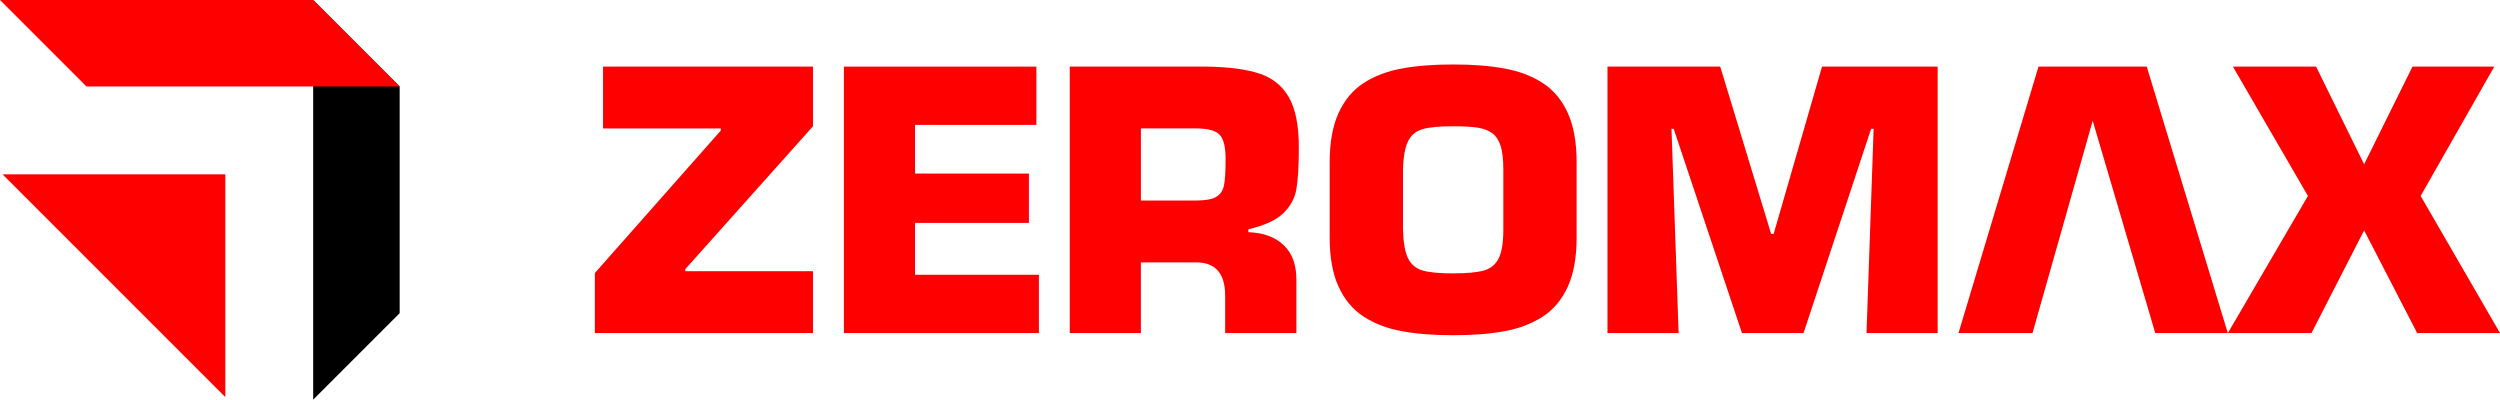
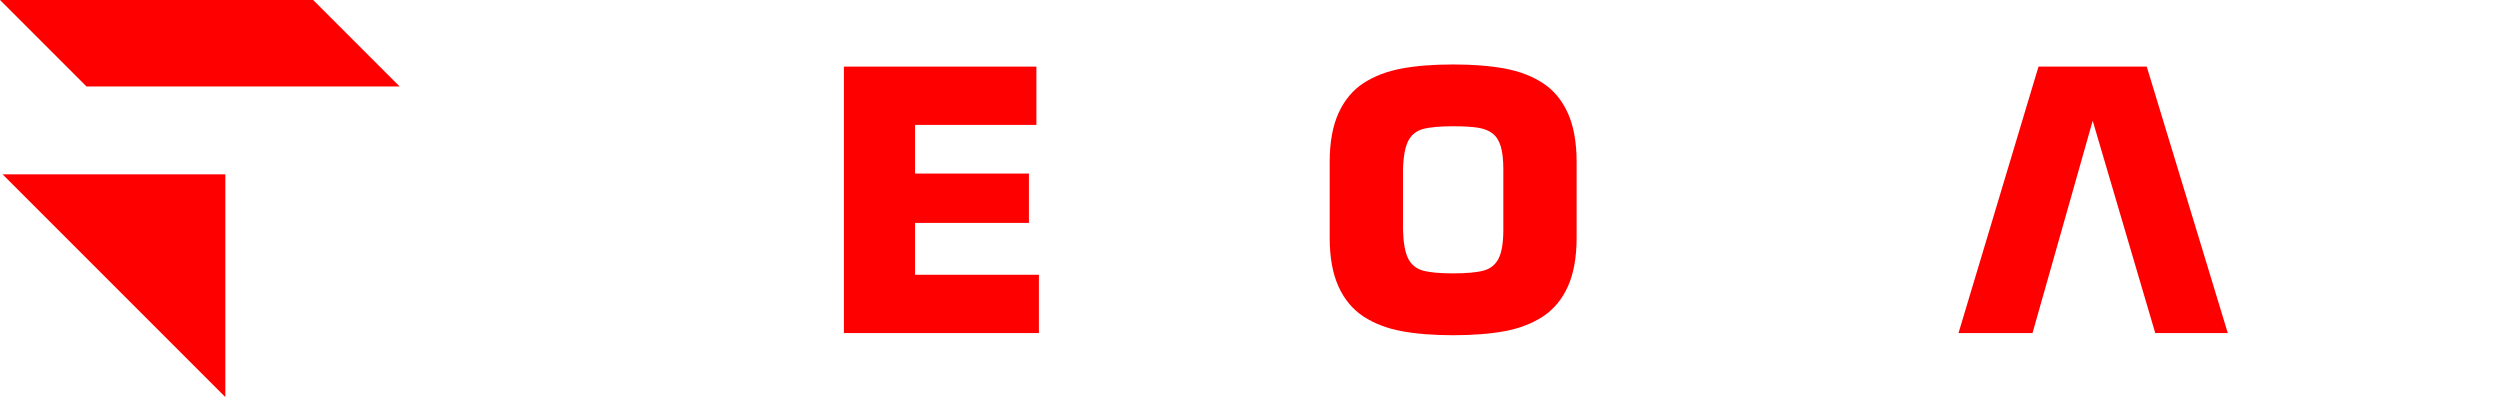
<svg xmlns="http://www.w3.org/2000/svg" id="_Слой_1" data-name="Слой 1" viewBox="0 0 1720 274.97">
  <defs>
    <style> .cls-1 { fill: red; } </style>
  </defs>
  <g>
-     <path class="cls-1" d="m559.33,45.83v41.05l-87.85,98.28v1.43h87.85v42.55h-150.06v-41.29l86.65-98.04v-1.43h-81.03v-42.55h144.44Z" />
    <path class="cls-1" d="m629.55,85.93v33.48h78.35v33.95h-78.35v35.68h85.22v40.1h-134.16V45.83h132.43v40.1h-83.49Z" />
-     <path class="cls-1" d="m822.89,180.51h-37.95v48.63h-48.94V45.83h94.51c15.17.24,27.23,1.86,36.17,4.86,8.94,3,15.66,8.46,20.16,16.38,4.5,7.92,6.75,19.33,6.75,34.25,0,12.61-.55,22.15-1.64,28.61-1.1,6.47-4.12,12.07-9.08,16.83-4.96,4.75-12.96,8.42-23.99,11.01v1.97c10.28.36,18.36,3.31,24.23,8.86,5.88,5.55,8.81,13.44,8.81,23.66v36.88h-49v-25.66c0-15.32-6.67-22.97-20.02-22.97Zm-37.95-42.55h37.95c6.41,0,11.05-.84,13.89-2.54,2.85-1.69,4.63-4.37,5.35-8.03.72-3.66,1.08-9.67,1.08-18.02s-1.38-13.79-4.12-16.68c-2.75-2.88-8.15-4.33-16.19-4.33h-37.95v49.59Z" />
    <path class="cls-1" d="m999.74,230.63c-13.59,0-25.4-.94-35.44-2.8-10.04-1.87-18.76-5.22-26.17-10.05-7.41-4.83-13.15-11.7-17.21-20.59-4.06-8.89-6.1-20.16-6.1-33.81v-51.79c0-13.64,2.04-24.93,6.13-33.86,4.08-8.93,9.82-15.79,17.21-20.59,7.39-4.79,16.11-8.12,26.15-9.99,10.04-1.87,21.85-2.8,35.44-2.8s25.47.94,35.53,2.8c10.06,1.87,18.78,5.2,26.17,9.99,7.39,4.8,13.12,11.66,17.18,20.59,4.06,8.93,6.09,20.22,6.09,33.86v51.79c0,13.65-2.02,24.91-6.06,33.81-4.04,8.89-9.77,15.75-17.18,20.59-7.41,4.83-16.15,8.19-26.2,10.05-10.06,1.87-21.9,2.8-35.53,2.8Zm0-42.55c9.36,0,16.38-.65,21.07-1.94,4.68-1.29,8.1-4.07,10.25-8.32,2.15-4.26,3.23-10.86,3.23-19.81v-41.29c0-6.88-.61-12.28-1.82-16.2-1.22-3.92-3.14-6.86-5.77-8.83-2.63-1.97-6.03-3.26-10.19-3.88-4.16-.62-9.75-.93-16.76-.93-9.28,0-16.22.64-20.8,1.91-4.58,1.27-7.95,4-10.1,8.18-2.15,4.18-3.35,10.76-3.59,19.75v41.29c.24,9.03,1.43,15.65,3.56,19.87,2.13,4.22,5.5,6.97,10.1,8.27,4.6,1.29,11.54,1.94,20.83,1.94Z" />
-     <path class="cls-1" d="m1149.99,88.61l4.9,140.53h-48.94V45.83h77.57l35.02,115.11h1.73l33.29-115.11h79.54v183.31h-48.94l4.9-140.53h-1.73l-46.49,140.53h-42.37l-46.97-140.53h-1.49Z" />
-     <path class="cls-1" d="m1716.06,45.83l-50.66,88.97,54.6,94.34h-56.99l-36.5-70.65-36.2,70.65h-57.53l55.08-94.34-51.62-88.97h57.23l33.04,67.19,33.28-67.19h56.28Z" />
    <polygon class="cls-1" points="1398.37 229.14 1439.78 83.09 1482.81 229.14 1532.72 229.14 1517.79 180.04 1476.96 45.83 1402.49 45.83 1347.45 229.14 1398.37 229.14" />
  </g>
  <g>
-     <polygon points="215.46 274.97 274.97 215.46 274.97 59.51 215.46 0 215.46 274.97" />
    <polygon class="cls-1" points="59.51 59.51 0 0 215.46 0 274.97 59.51 59.51 59.51" />
    <polygon class="cls-1" points="155.02 273.2 155.02 119.95 1.77 119.95 155.02 273.2" />
  </g>
</svg>